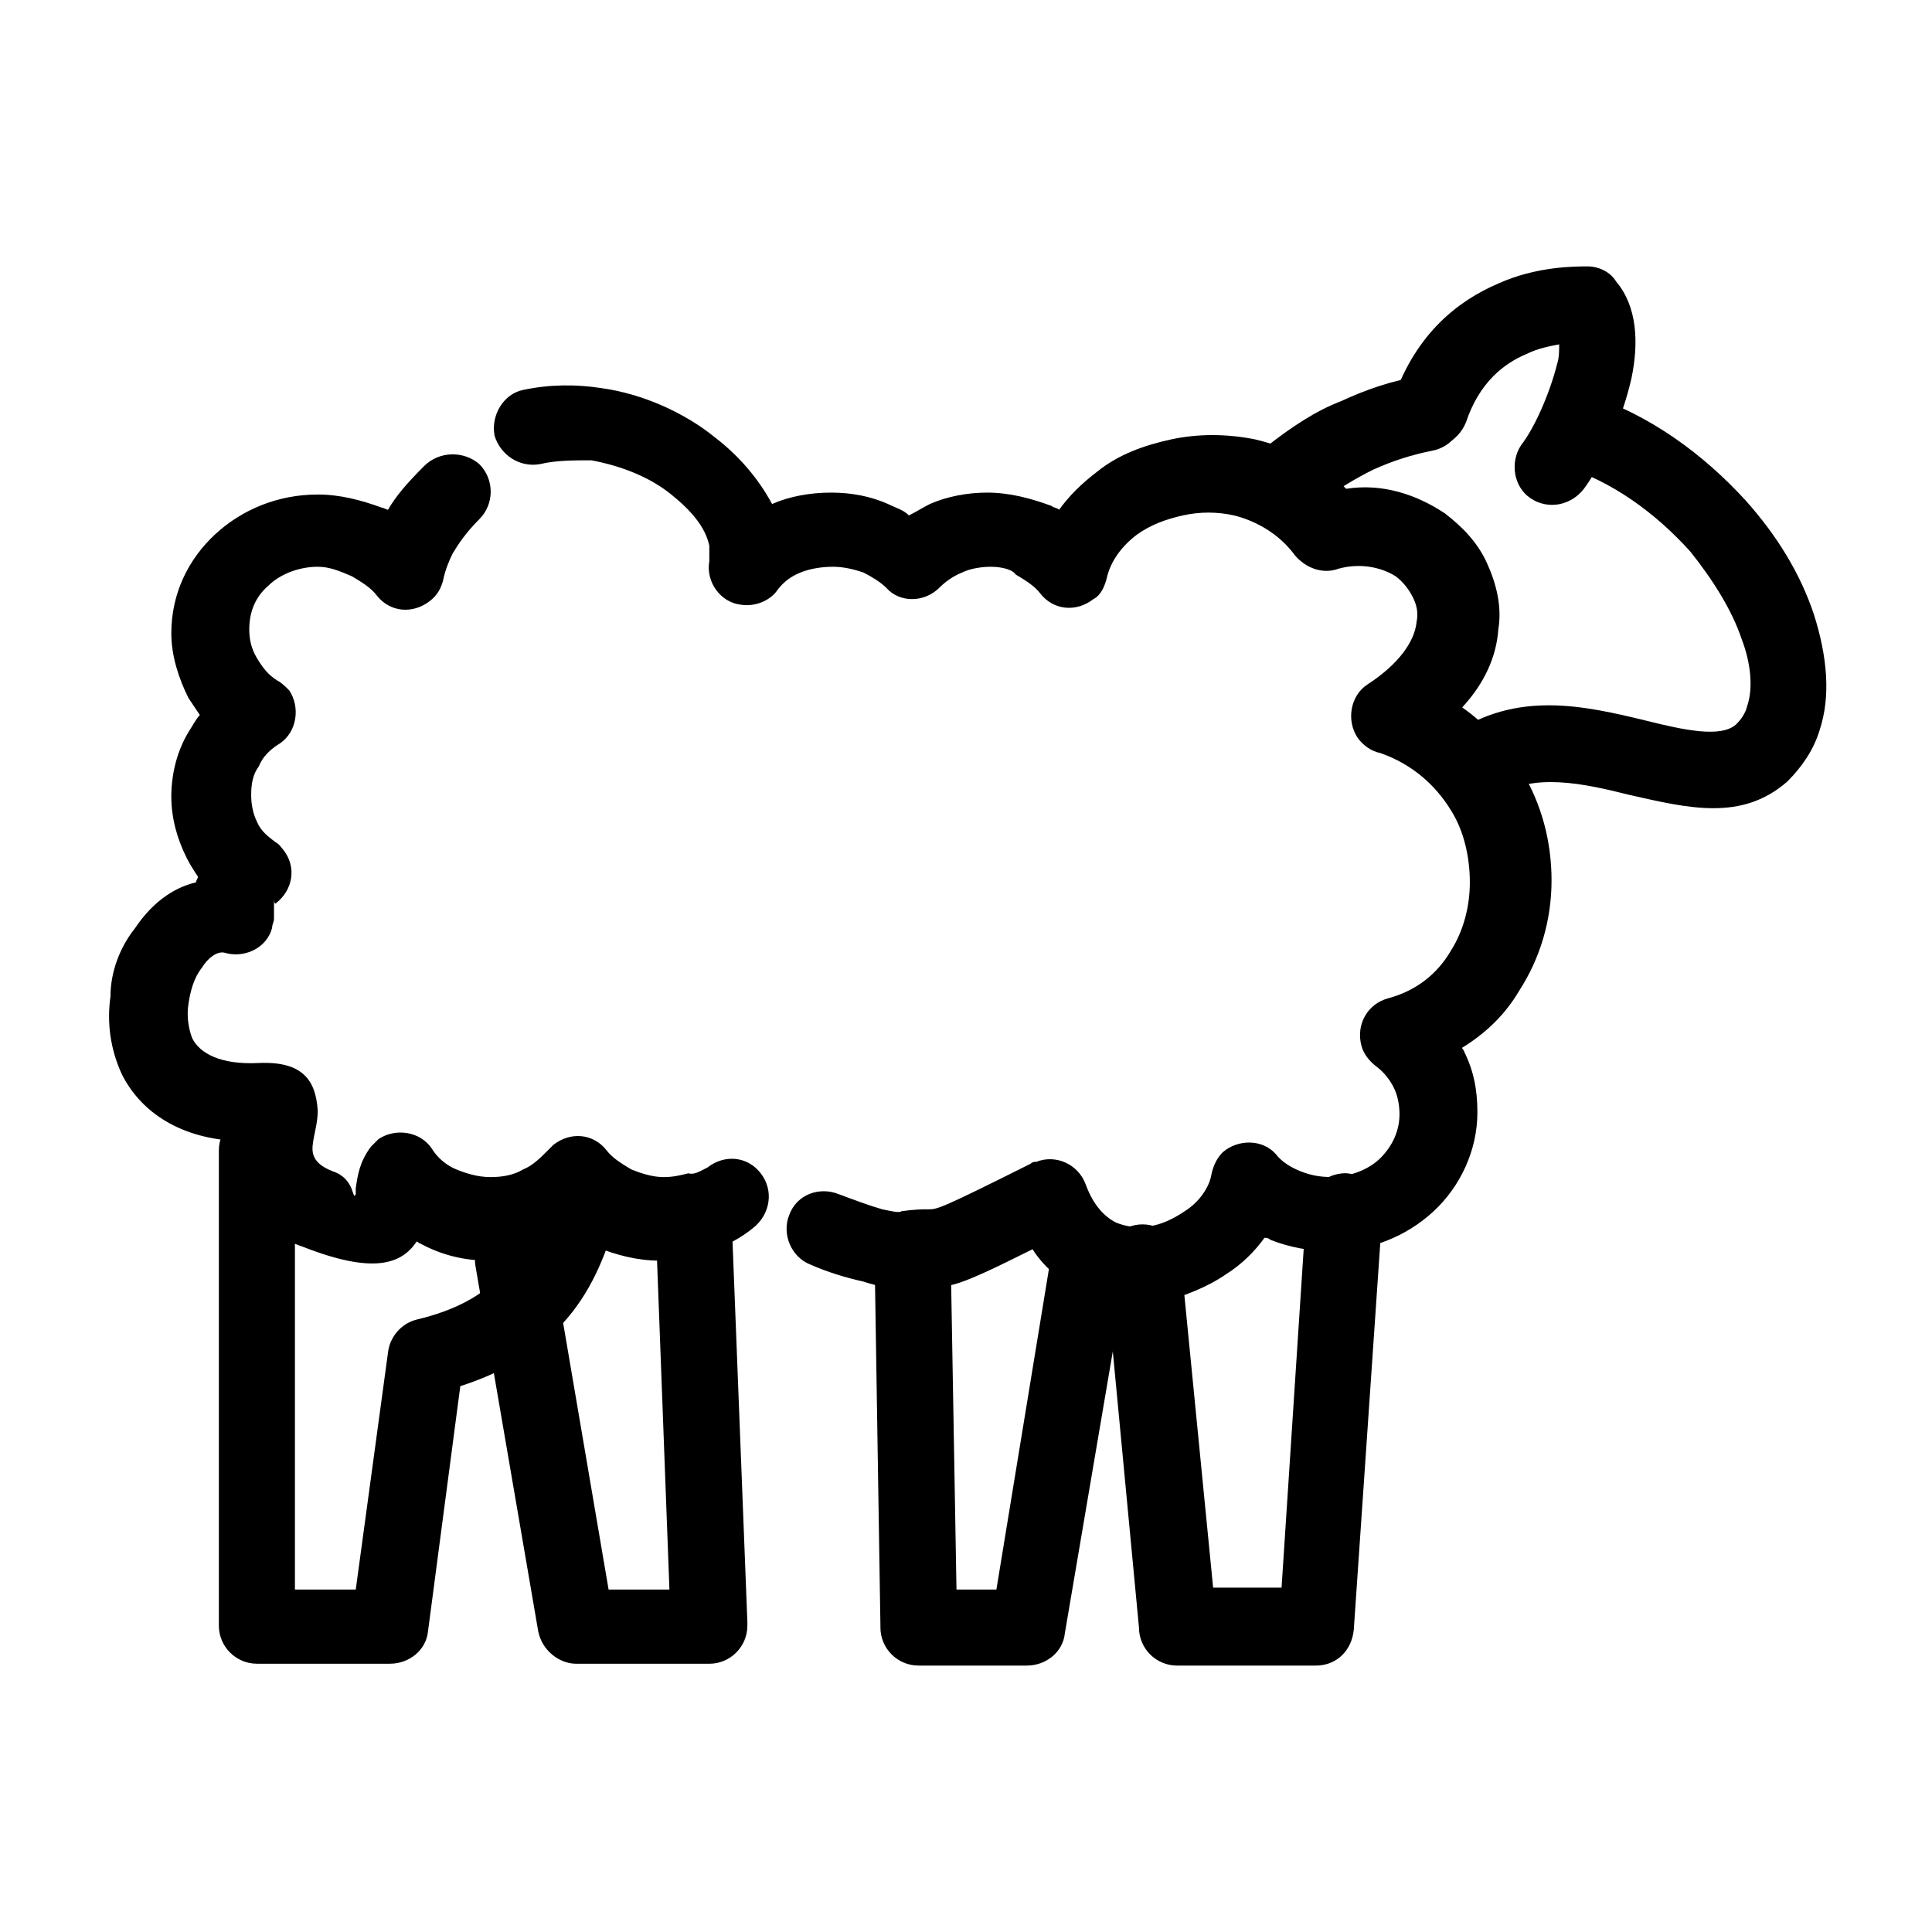
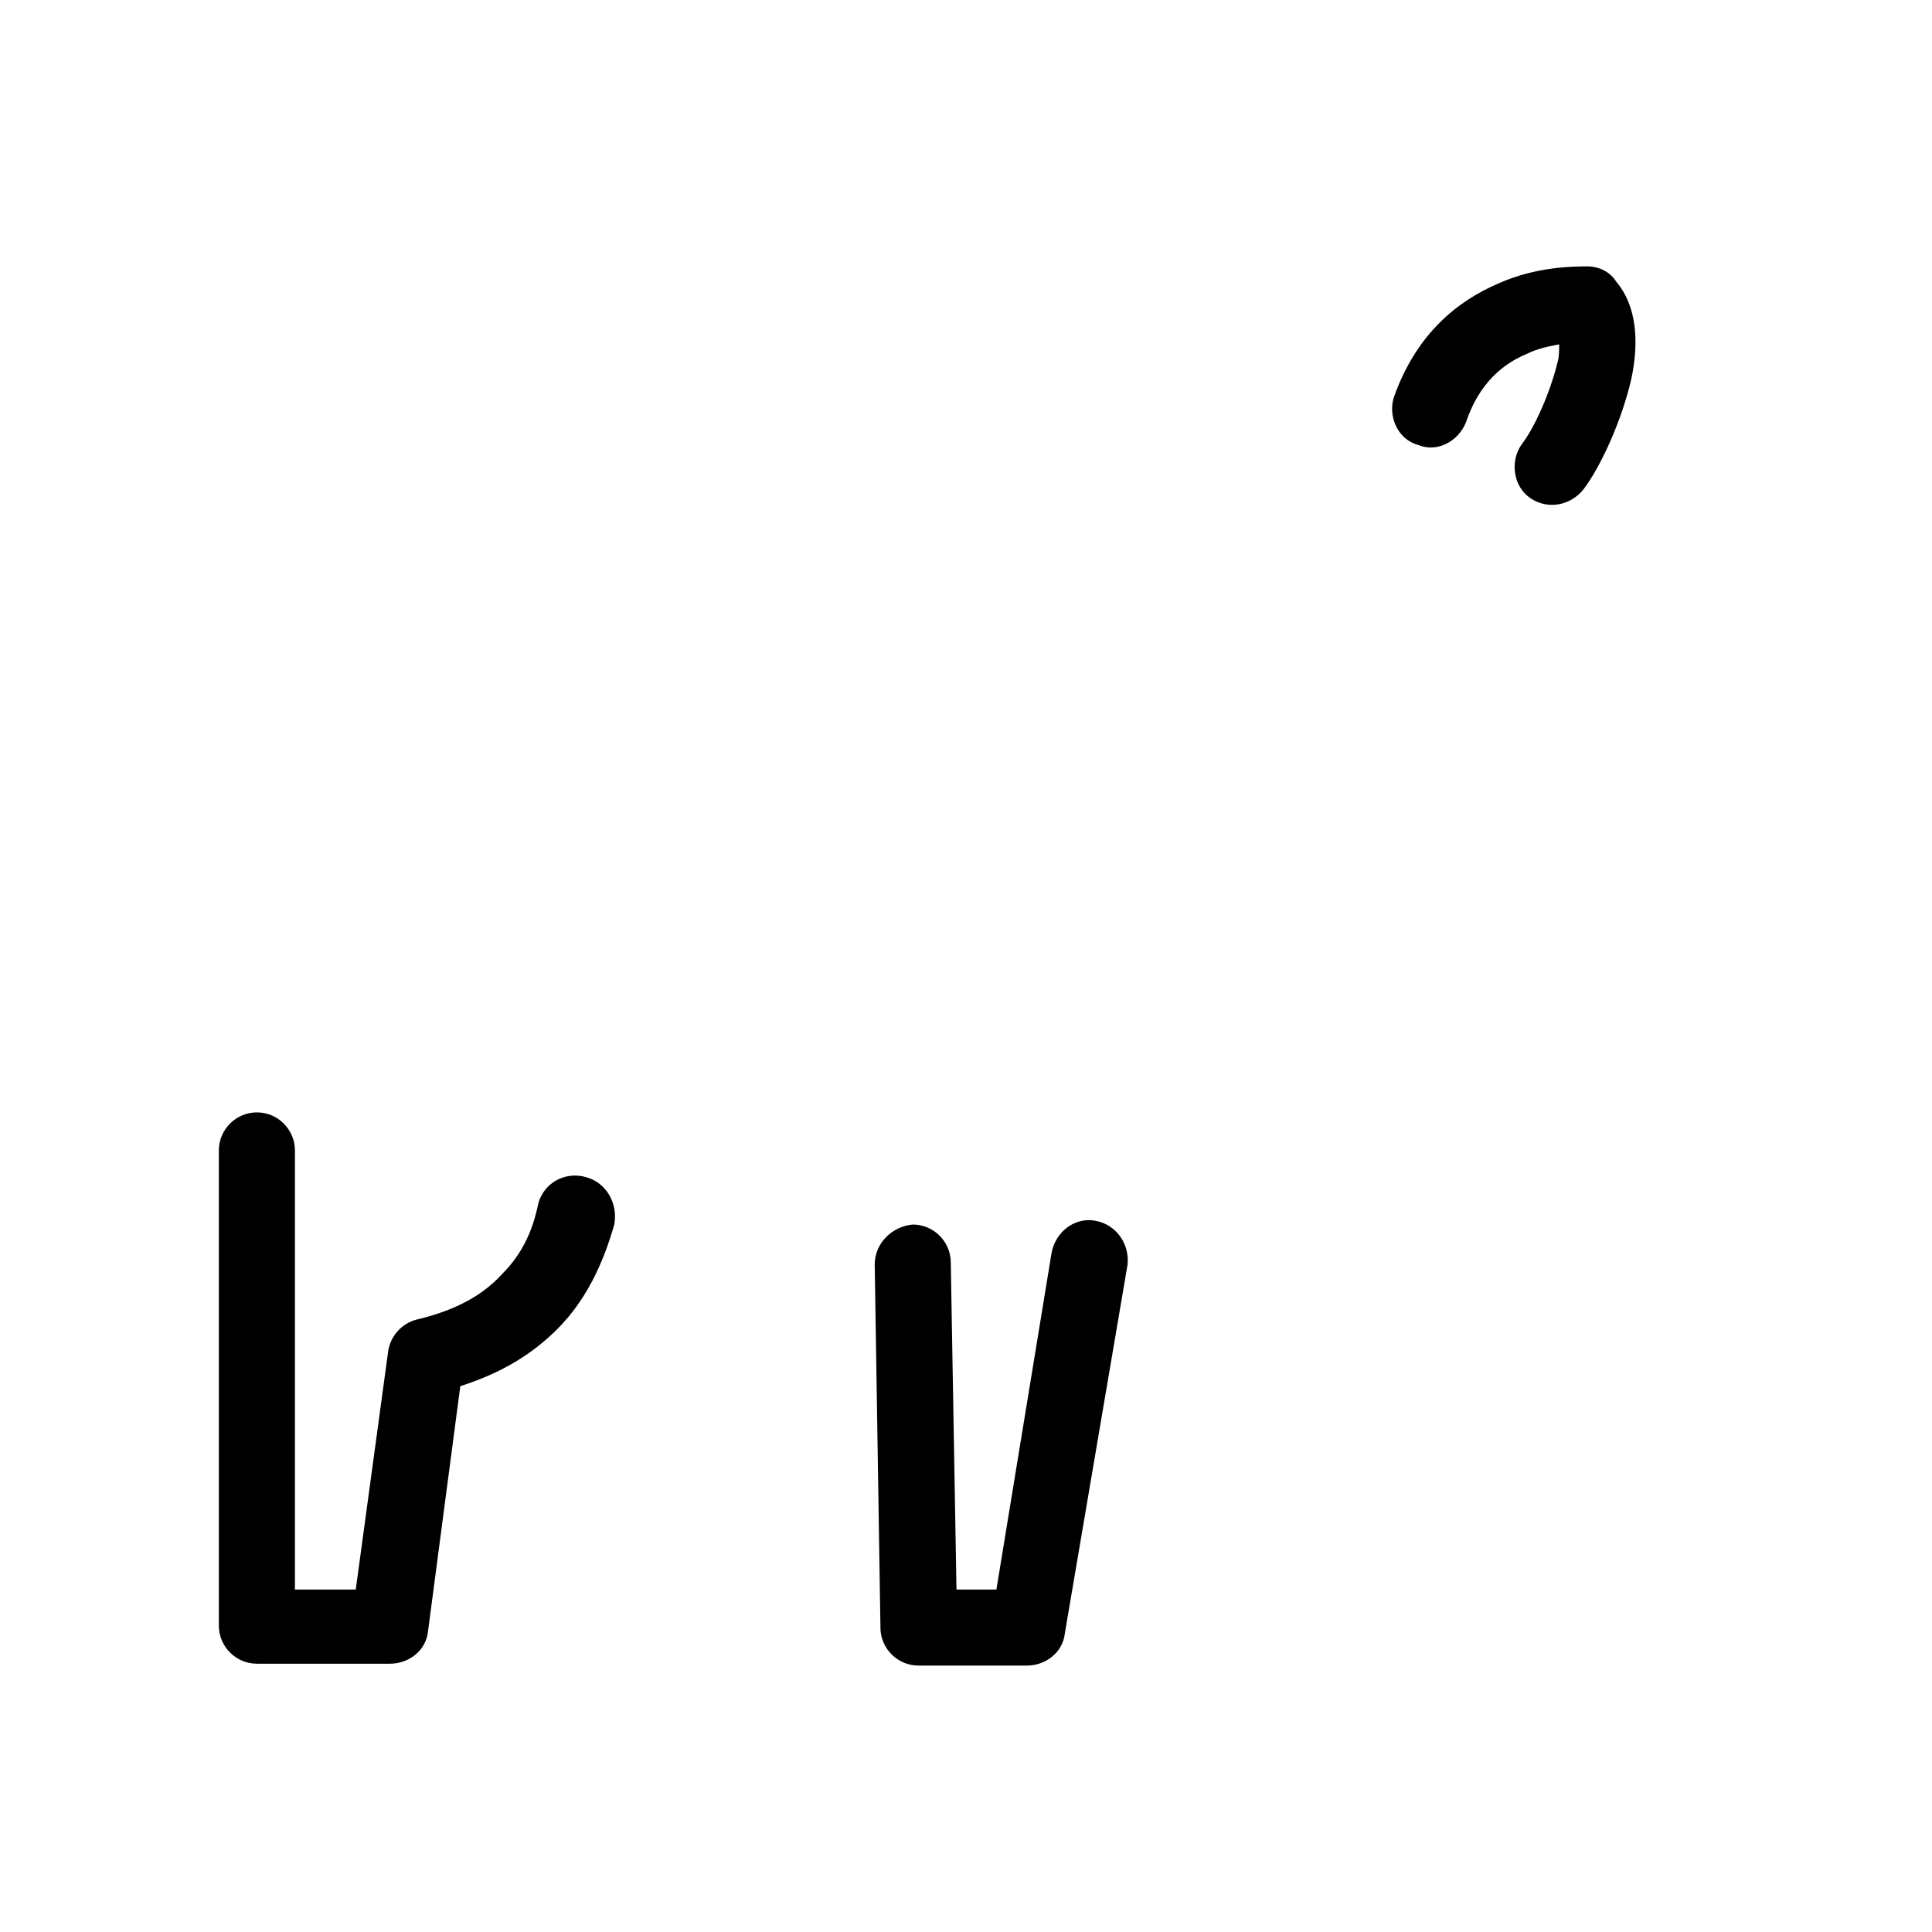
<svg xmlns="http://www.w3.org/2000/svg" fill="#000000" width="800px" height="800px" version="1.1" viewBox="144 144 512 512">
  <g>
-     <path d="m331.48 453.4c4.535-3.527 10.578-3.023 14.105 1.512 3.527 4.535 2.519 10.578-1.512 14.105-3.527 3.023-7.559 5.039-11.586 6.551-4.535 1.512-8.566 2.519-13.602 2.519-6.047 0-11.586-1.512-16.625-3.527-2.016-1.008-4.031-2.016-6.047-3.527-1.512 1.512-3.527 2.519-5.543 3.527-5.039 2.519-11.082 3.527-17.129 3.527-6.551 0-12.594-1.512-18.137-4.535-0.504 0-0.504-0.504-1.008-0.504-4.031 6.047-11.586 8.566-29.727 1.512-20.152-7.055-20.656-18.641-18.641-28.215-15.617-1.008-25.191-8.566-29.727-17.633-3.023-6.551-4.031-13.602-3.023-20.656 0.004-6.547 2.523-13.098 6.551-18.137 4.031-6.047 9.574-10.578 16.121-12.09 0-0.504 0.504-1.008 0.504-1.512-1.008-1.512-2.016-3.023-3.023-5.039-2.519-5.039-4.031-10.578-4.031-16.121 0-6.047 1.512-12.09 4.535-17.129 1.008-1.512 2.016-3.527 3.023-4.535-1.008-1.512-2.016-3.023-3.023-4.535-2.519-5.039-4.535-11.082-4.535-17.129 0-10.578 4.535-19.648 11.586-26.199 7.055-6.551 16.625-10.578 27.207-10.578 6.047 0 11.586 1.512 17.129 3.527 0.504 0 1.008 0.504 1.512 0.504 2.016-3.527 5.039-7.055 9.574-11.586 4.031-4.031 10.578-4.031 14.609-0.504 4.031 4.031 4.031 10.578 0 14.609-3.527 3.527-5.543 6.551-7.055 9.07-1.008 2.016-2.016 4.535-2.519 7.055-0.504 2.016-1.512 4.031-3.527 5.543-4.535 3.527-10.578 3.023-14.105-1.512-1.512-2.016-4.031-3.527-6.551-5.039-3.519-1.516-6.039-2.523-9.062-2.523-5.039 0-10.078 2.016-13.098 5.039-3.527 3.023-5.039 7.055-5.039 11.586 0 2.519 0.504 5.039 2.016 7.559 1.512 2.519 3.023 4.535 5.543 6.047 1.008 0.504 2.016 1.512 3.023 2.519 3.023 4.535 2.016 11.082-2.519 14.105-2.519 1.512-4.535 3.527-5.543 6.047-1.512 2.016-2.016 4.535-2.016 7.559 0 2.519 0.504 5.039 1.512 7.055 1.008 2.519 3.023 4.031 5.039 5.543 1.008 0.504 1.512 1.512 2.016 2.016 3.527 4.535 2.519 10.578-2.016 14.105-0.504 0.504-0.504-1.512-0.504-0.504v4.535c0 1.008-0.504 1.512-0.504 2.519-1.512 5.543-7.559 8.062-12.594 6.551-2.016-0.504-4.535 1.512-6.047 4.031-2.016 2.519-3.023 6.047-3.527 9.574-0.504 3.023 0 6.551 1.008 9.07 2.016 4.031 7.559 7.055 17.633 6.551 11.586-0.504 15.113 4.535 15.617 12.594 0 2.519-0.504 4.535-1.008 7.055-0.504 3.023-1.512 6.551 5.039 9.07 6.047 2.016 5.039 8.062 6.047 6.047v-1.512c0.504-3.527 1.008-7.055 4.031-11.082l2.016-2.016c4.535-3.023 11.082-2.016 14.105 2.519 1.512 2.519 4.031 4.535 6.551 5.543 2.519 1.008 5.543 2.016 9.07 2.016 3.023 0 6.047-0.504 8.566-2.016 2.519-1.008 4.535-3.023 6.551-5.039 0.504-0.504 1.008-1.008 1.512-1.512 4.535-3.527 10.578-3.023 14.105 1.512 1.512 2.016 4.031 3.527 6.551 5.039 2.519 1.008 5.543 2.016 8.566 2.016 2.519 0 4.535-0.504 6.551-1.008 1.5 0.484 3.012-0.523 5.027-1.531zm-44.336-186.41c-5.543 1.008-10.578-2.519-12.09-7.559-1.008-5.543 2.519-11.082 7.559-12.09 7.055-1.512 14.105-1.512 20.656-0.504 11.082 1.512 22.168 6.551 30.23 13.098 6.551 5.039 11.586 11.082 15.113 17.633 4.535-2.016 10.078-3.023 15.617-3.023 5.543 0 10.578 1.008 15.113 3.023 2.016 1.008 4.031 1.512 5.543 3.023 2.016-1.008 3.527-2.016 5.543-3.023 4.535-2.016 10.078-3.023 15.113-3.023 6.047 0 11.586 1.512 17.129 3.527 0.504 0.504 1.512 0.504 2.016 1.008 2.519-3.527 6.047-7.055 10.078-10.078 5.543-4.535 12.594-7.055 19.648-8.566 7.055-1.512 14.609-1.512 22.168 0 8.566 2.016 17.129 6.047 24.184 13.098 9.574-1.512 18.641 1.512 26.199 6.551 4.535 3.527 8.566 7.559 11.082 13.098 2.519 5.543 4.031 11.586 3.023 17.633-0.504 7.055-3.527 14.105-9.574 20.656 6.551 4.535 11.586 10.578 15.617 16.625 5.543 9.07 8.062 19.145 8.062 29.223 0 10.578-3.023 20.656-8.566 29.223-3.527 6.047-8.566 11.082-15.113 15.113 0 0.504 0.504 0.504 0.504 1.008 2.519 5.039 3.527 10.078 3.527 16.121 0 10.078-4.535 19.648-11.586 26.199-7.055 6.551-16.625 10.578-27.207 10.578-5.543 0-11.082-1.008-16.121-3.023-0.504-0.504-1.008-0.504-1.512-0.504-2.519 3.527-6.047 7.055-10.078 9.574-5.039 3.527-11.586 6.047-17.633 7.559-6.551 1.008-13.602 0.504-20.152-2.519-5.039-2.519-10.078-6.047-13.602-11.586-20.152 10.078-21.664 10.078-28.215 10.078h-4.535c-3.527 0.504-7.559 0-12.09-1.512-4.535-1.008-9.574-2.519-14.105-4.535-5.039-2.016-7.559-8.062-5.543-13.098 2.016-5.543 8.062-7.559 13.098-5.543 4.031 1.512 8.062 3.023 11.586 4.031 2.519 0.504 4.535 1.008 5.039 0.504 3.527-0.504 5.543-0.504 7.055-0.504 2.519 0 3.023 0 27.207-12.09 0.504-0.504 1.008-0.504 1.512-0.504 5.039-2.016 11.082 0.504 13.098 6.047 2.016 5.543 5.039 8.566 8.062 10.078 2.519 1.008 5.543 1.512 8.566 1.008 3.527-0.504 6.551-2.016 9.574-4.031 4.031-2.519 6.551-6.551 7.055-9.574 0.504-2.519 1.512-4.535 3.023-6.047 4.031-3.527 10.578-3.527 14.105 0.504 1.512 2.016 4.031 3.527 6.551 4.535 2.519 1.008 5.039 1.512 8.062 1.512 5.039 0 10.078-2.016 13.098-5.039 3.023-3.023 5.039-7.055 5.039-11.586 0-2.519-0.504-5.039-1.512-7.055-1.008-2.016-2.519-4.031-4.535-5.543s-3.527-3.527-4.031-5.543c-1.512-5.543 1.512-11.082 7.055-12.594 7.559-2.016 13.098-6.551 16.625-12.594 3.527-5.543 5.039-12.09 5.039-18.137 0-6.551-1.512-13.602-5.039-19.145-4.031-6.551-10.078-12.09-18.641-15.113-2.519-0.504-4.535-2.016-6.047-4.031-3.023-4.535-2.016-11.082 2.519-14.105 8.566-5.543 12.594-11.586 13.098-16.625 0.504-2.519 0-4.535-1.008-6.551-1.008-2.016-2.519-4.031-4.535-5.543-4.031-2.519-9.574-3.527-15.113-2.016-4.031 1.512-8.566 0-11.586-3.527-4.031-5.543-10.078-9.07-16.121-10.578-4.535-1.008-9.07-1.008-13.602 0-4.535 1.008-8.566 2.519-12.09 5.039-4.031 3.023-7.055 7.055-8.062 11.586-0.504 2.016-1.512 4.535-3.527 5.543-4.535 3.527-10.578 3.023-14.105-1.512-1.512-2.016-4.031-3.527-6.551-5.039-0.516-1.008-3.035-2.016-6.562-2.016-2.519 0-5.543 0.504-7.559 1.512-2.519 1.008-4.535 2.519-6.047 4.031-4.031 4.031-10.578 4.031-14.105 0-1.512-1.512-4.031-3.023-6.047-4.031-3.019-1.008-5.539-1.512-8.059-1.512-3.023 0-6.047 0.504-8.566 1.512-2.519 1.008-4.535 2.519-6.047 4.535-2.016 3.023-6.047 4.535-9.574 4.031-5.543-0.504-9.574-6.047-8.566-11.586v-4.031c-1.008-5.039-5.039-9.574-10.078-13.602-5.543-4.535-13.098-7.559-21.16-9.07-4.523-0.004-9.562-0.004-13.594 1.004z" />
-     <path d="m492.7 278.08c-4.535 3.527-10.578 2.519-14.105-2.016s-2.519-10.578 1.512-14.105c6.551-5.039 12.594-9.07 19.145-11.586 6.551-3.023 13.602-5.543 20.656-6.551 5.543-1.008 10.578 2.519 11.586 8.062 1.008 5.543-2.519 10.578-8.062 11.586-5.039 1.008-10.078 2.519-15.617 5.039-5.035 2.516-10.074 5.539-15.113 9.57zm65.496-10.582c-5.543-1.512-8.062-7.559-6.551-12.594 1.512-5.543 7.559-8.062 12.594-6.551 17.129 5.543 31.234 16.121 42.32 28.215 8.566 9.574 14.609 19.648 18.137 30.23 3.527 11.082 4.535 21.664 1.512 30.73-1.512 5.039-4.535 9.574-8.566 13.602-12.09 10.578-26.199 7.055-41.816 3.527-12.09-3.023-25.695-6.047-35.266 0.504-4.535 3.023-11.082 2.016-14.105-2.519s-2.016-11.082 2.519-14.105c17.129-11.586 34.762-7.559 51.387-3.527 10.078 2.519 19.648 4.535 23.68 1.008 1.512-1.512 2.519-3.023 3.023-5.039 1.512-4.535 1.008-11.082-1.512-17.633-2.519-7.559-7.559-15.617-13.602-23.176-9.066-10.074-20.656-18.641-33.754-22.672z" />
    <path d="m532.5 255.91c-2.016 5.039-7.559 8.062-12.594 6.047-5.543-1.512-8.062-7.559-6.551-12.594 6.047-17.129 17.129-25.695 27.711-30.23 10.078-4.535 20.152-4.535 23.68-4.535 3.023 0 6.047 1.512 7.559 4.031 5.543 6.551 6.047 16.121 4.031 25.695-2.519 11.082-8.062 23.176-12.594 29.223-3.527 4.535-9.574 5.543-14.105 2.519-4.535-3.023-5.543-9.574-2.519-14.105 3.527-4.535 7.559-13.602 9.574-21.664 0.504-1.512 0.504-3.527 0.504-5.039-2.519 0.504-5.543 1.008-8.566 2.519-6.051 2.512-12.602 7.551-16.129 18.133z" />
    <path d="m286.64 462.98c1.512-5.543 7.055-8.566 12.594-7.055 5.543 1.512 8.566 7.055 7.559 12.594-3.023 10.578-7.559 20.152-15.113 27.711-6.551 6.551-14.609 11.586-25.695 15.113l-8.562 64.992c-0.504 5.039-5.039 8.566-10.078 8.566h-35.266c-5.543 0-10.078-4.535-10.078-10.078v-125.95c0-5.543 4.535-10.078 10.078-10.078s10.078 4.535 10.078 10.078v116.38h16.121l8.566-62.977c0.504-4.031 3.527-7.559 7.559-8.566 10.578-2.519 17.633-6.551 22.672-12.09 5.031-5.035 8.055-11.082 9.566-18.637z" />
-     <path d="m490.18 464.48c0.504-5.543 5.039-9.574 10.578-9.574 5.543 0.504 9.574 5.039 9.574 10.578l-7.559 110.34c-0.504 5.543-4.535 9.574-10.078 9.574h-36.777c-5.543 0-10.078-4.535-10.078-10.078l-9.07-95.723c-0.504-5.543 3.527-10.578 9.07-11.082 5.543-0.504 10.578 3.527 11.082 9.07l8.57 87.16h18.137z" />
-     <path d="m270.02 479.6c-1.008-5.543 3.023-10.578 8.566-11.586s10.578 2.519 11.586 8.566l15.113 88.672h16.121l-3.527-93.707c0-5.543 4.031-10.078 9.574-10.578 5.543 0 10.078 4.031 10.578 9.574l4.031 103.28v1.008c0 5.543-4.535 10.078-10.078 10.078h-35.266c-4.535 0-9.07-3.527-10.078-8.566z" />
    <path d="m422.67 476.07c1.008-5.543 6.047-9.574 11.586-8.566 5.543 1.008 9.07 6.047 8.566 11.586l-16.625 97.738c-0.504 5.039-5.039 8.566-10.078 8.566h-28.719c-5.543 0-10.078-4.535-10.078-10.078v-0.504l-1.512-95.723c0-5.543 4.535-10.078 10.078-10.578 5.543 0 10.078 4.535 10.078 10.078l1.512 86.656h10.578z" />
  </g>
</svg>